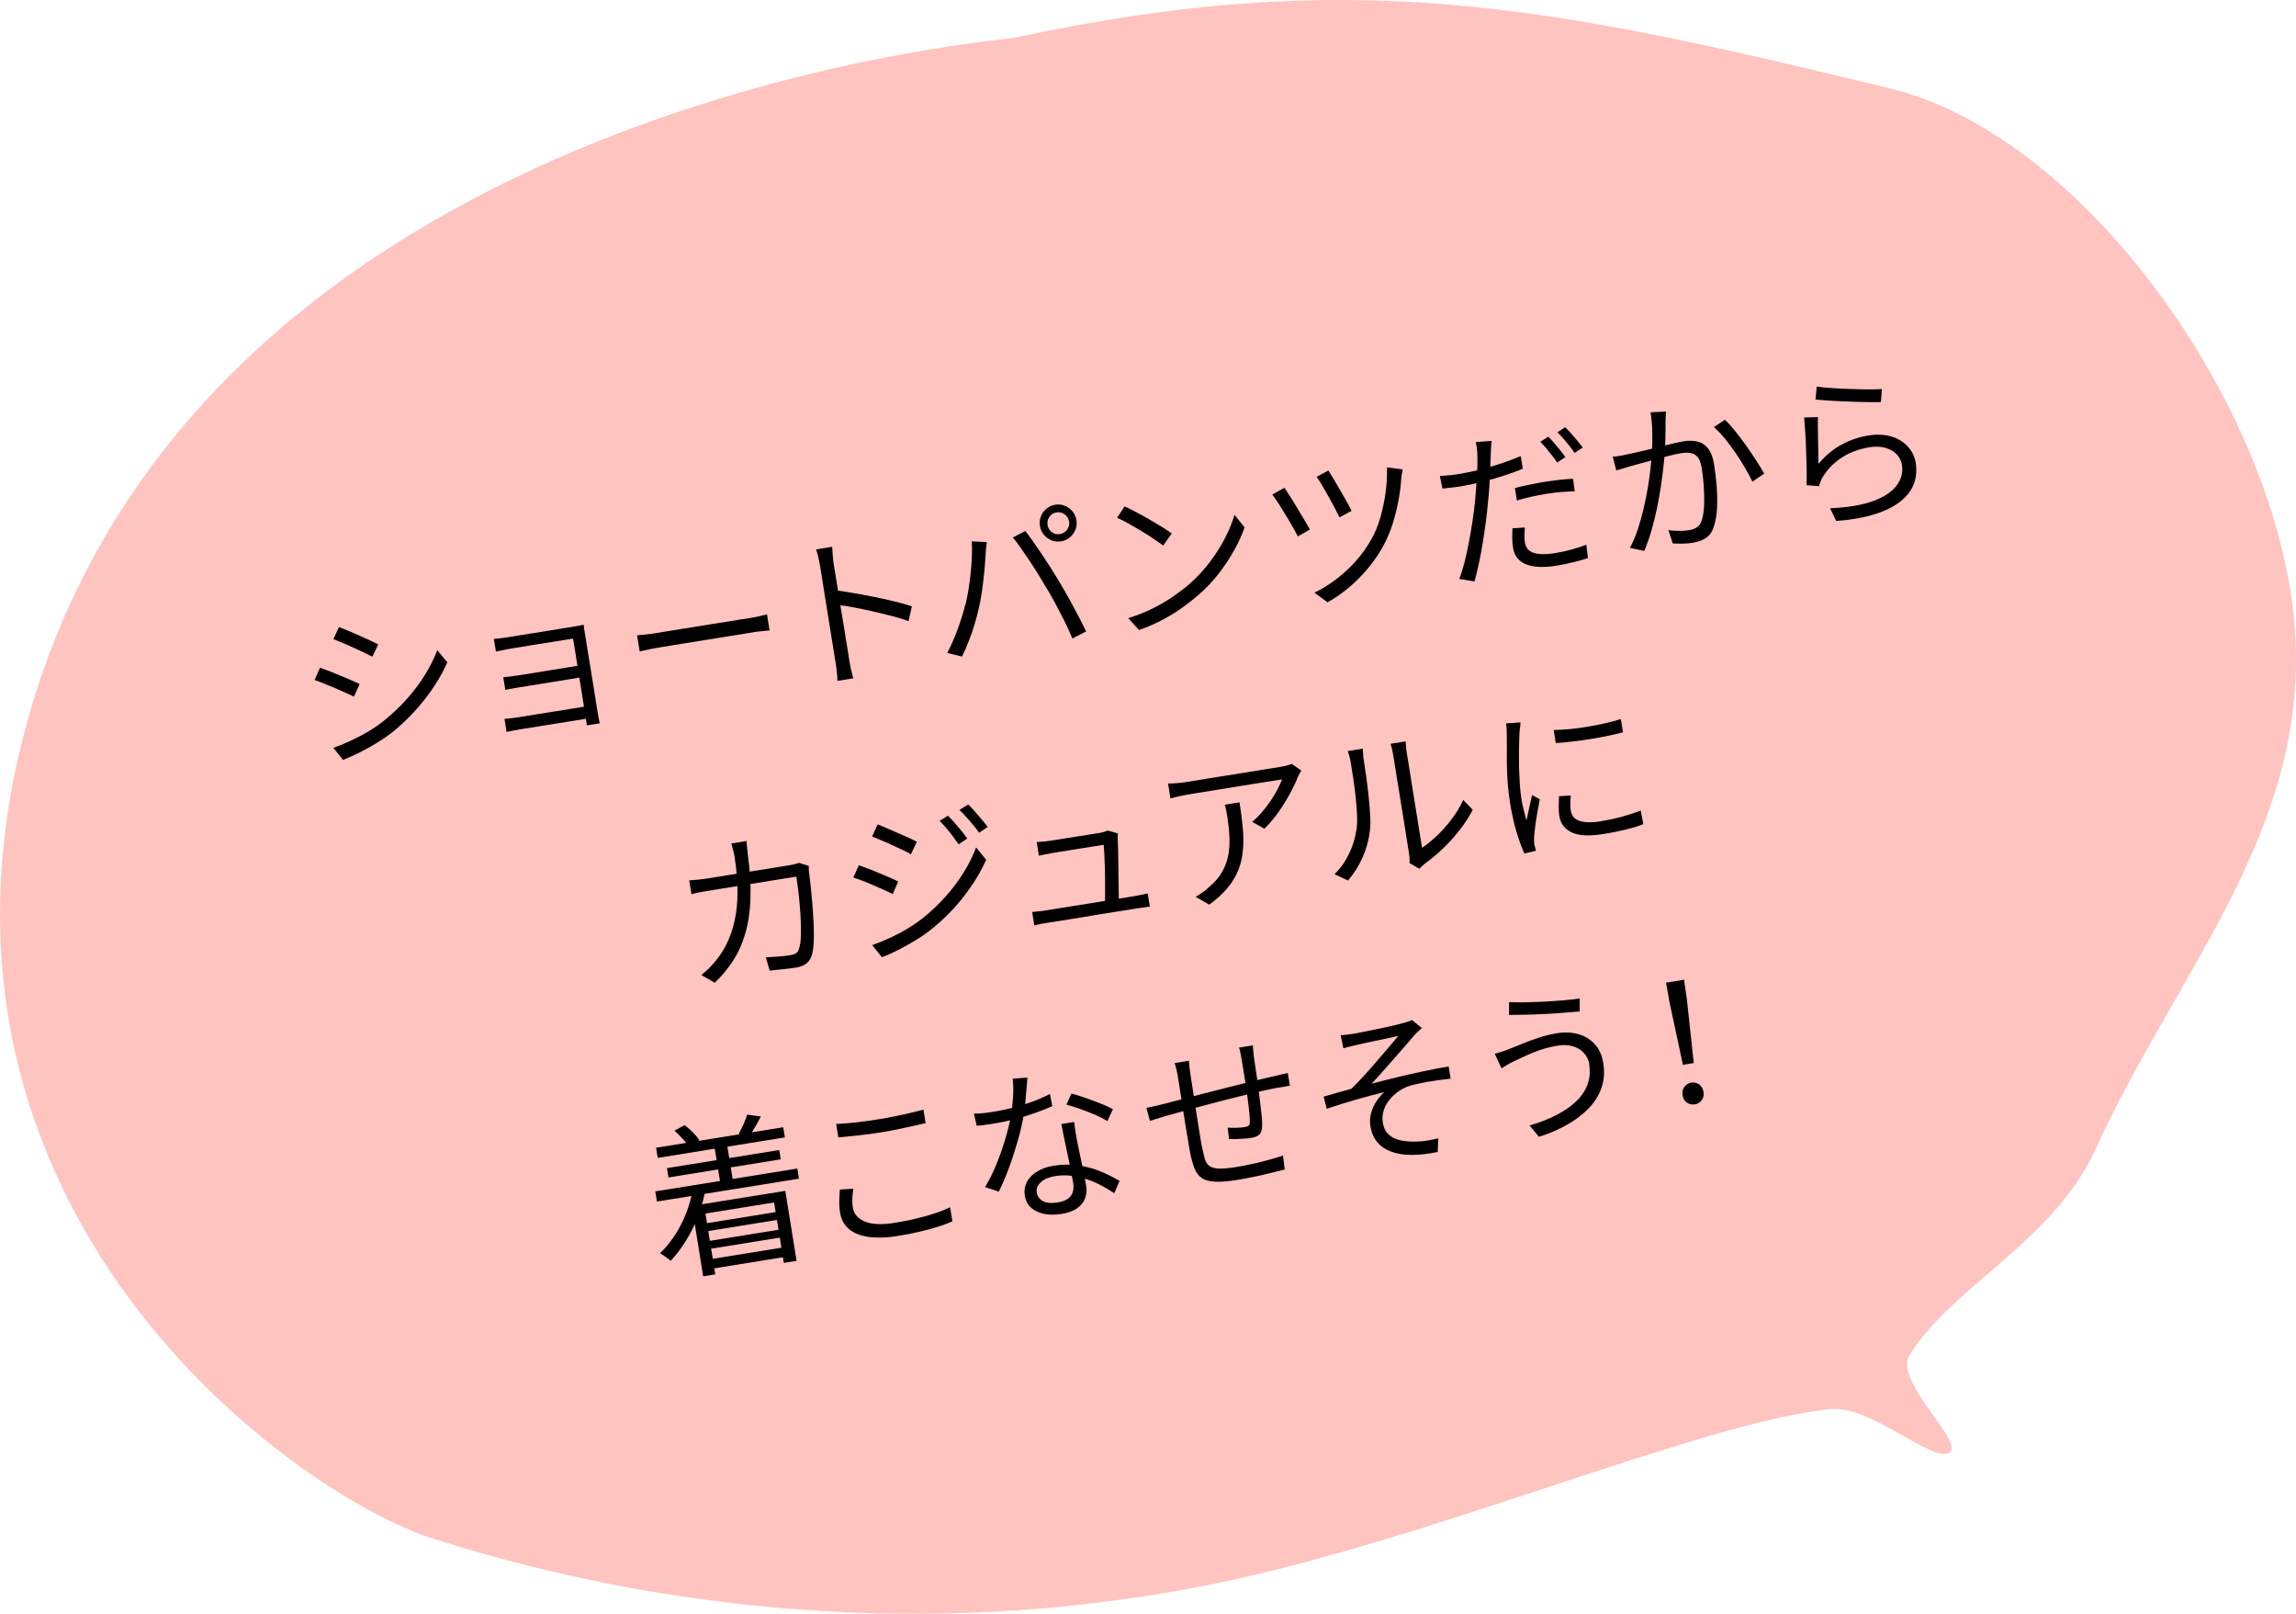
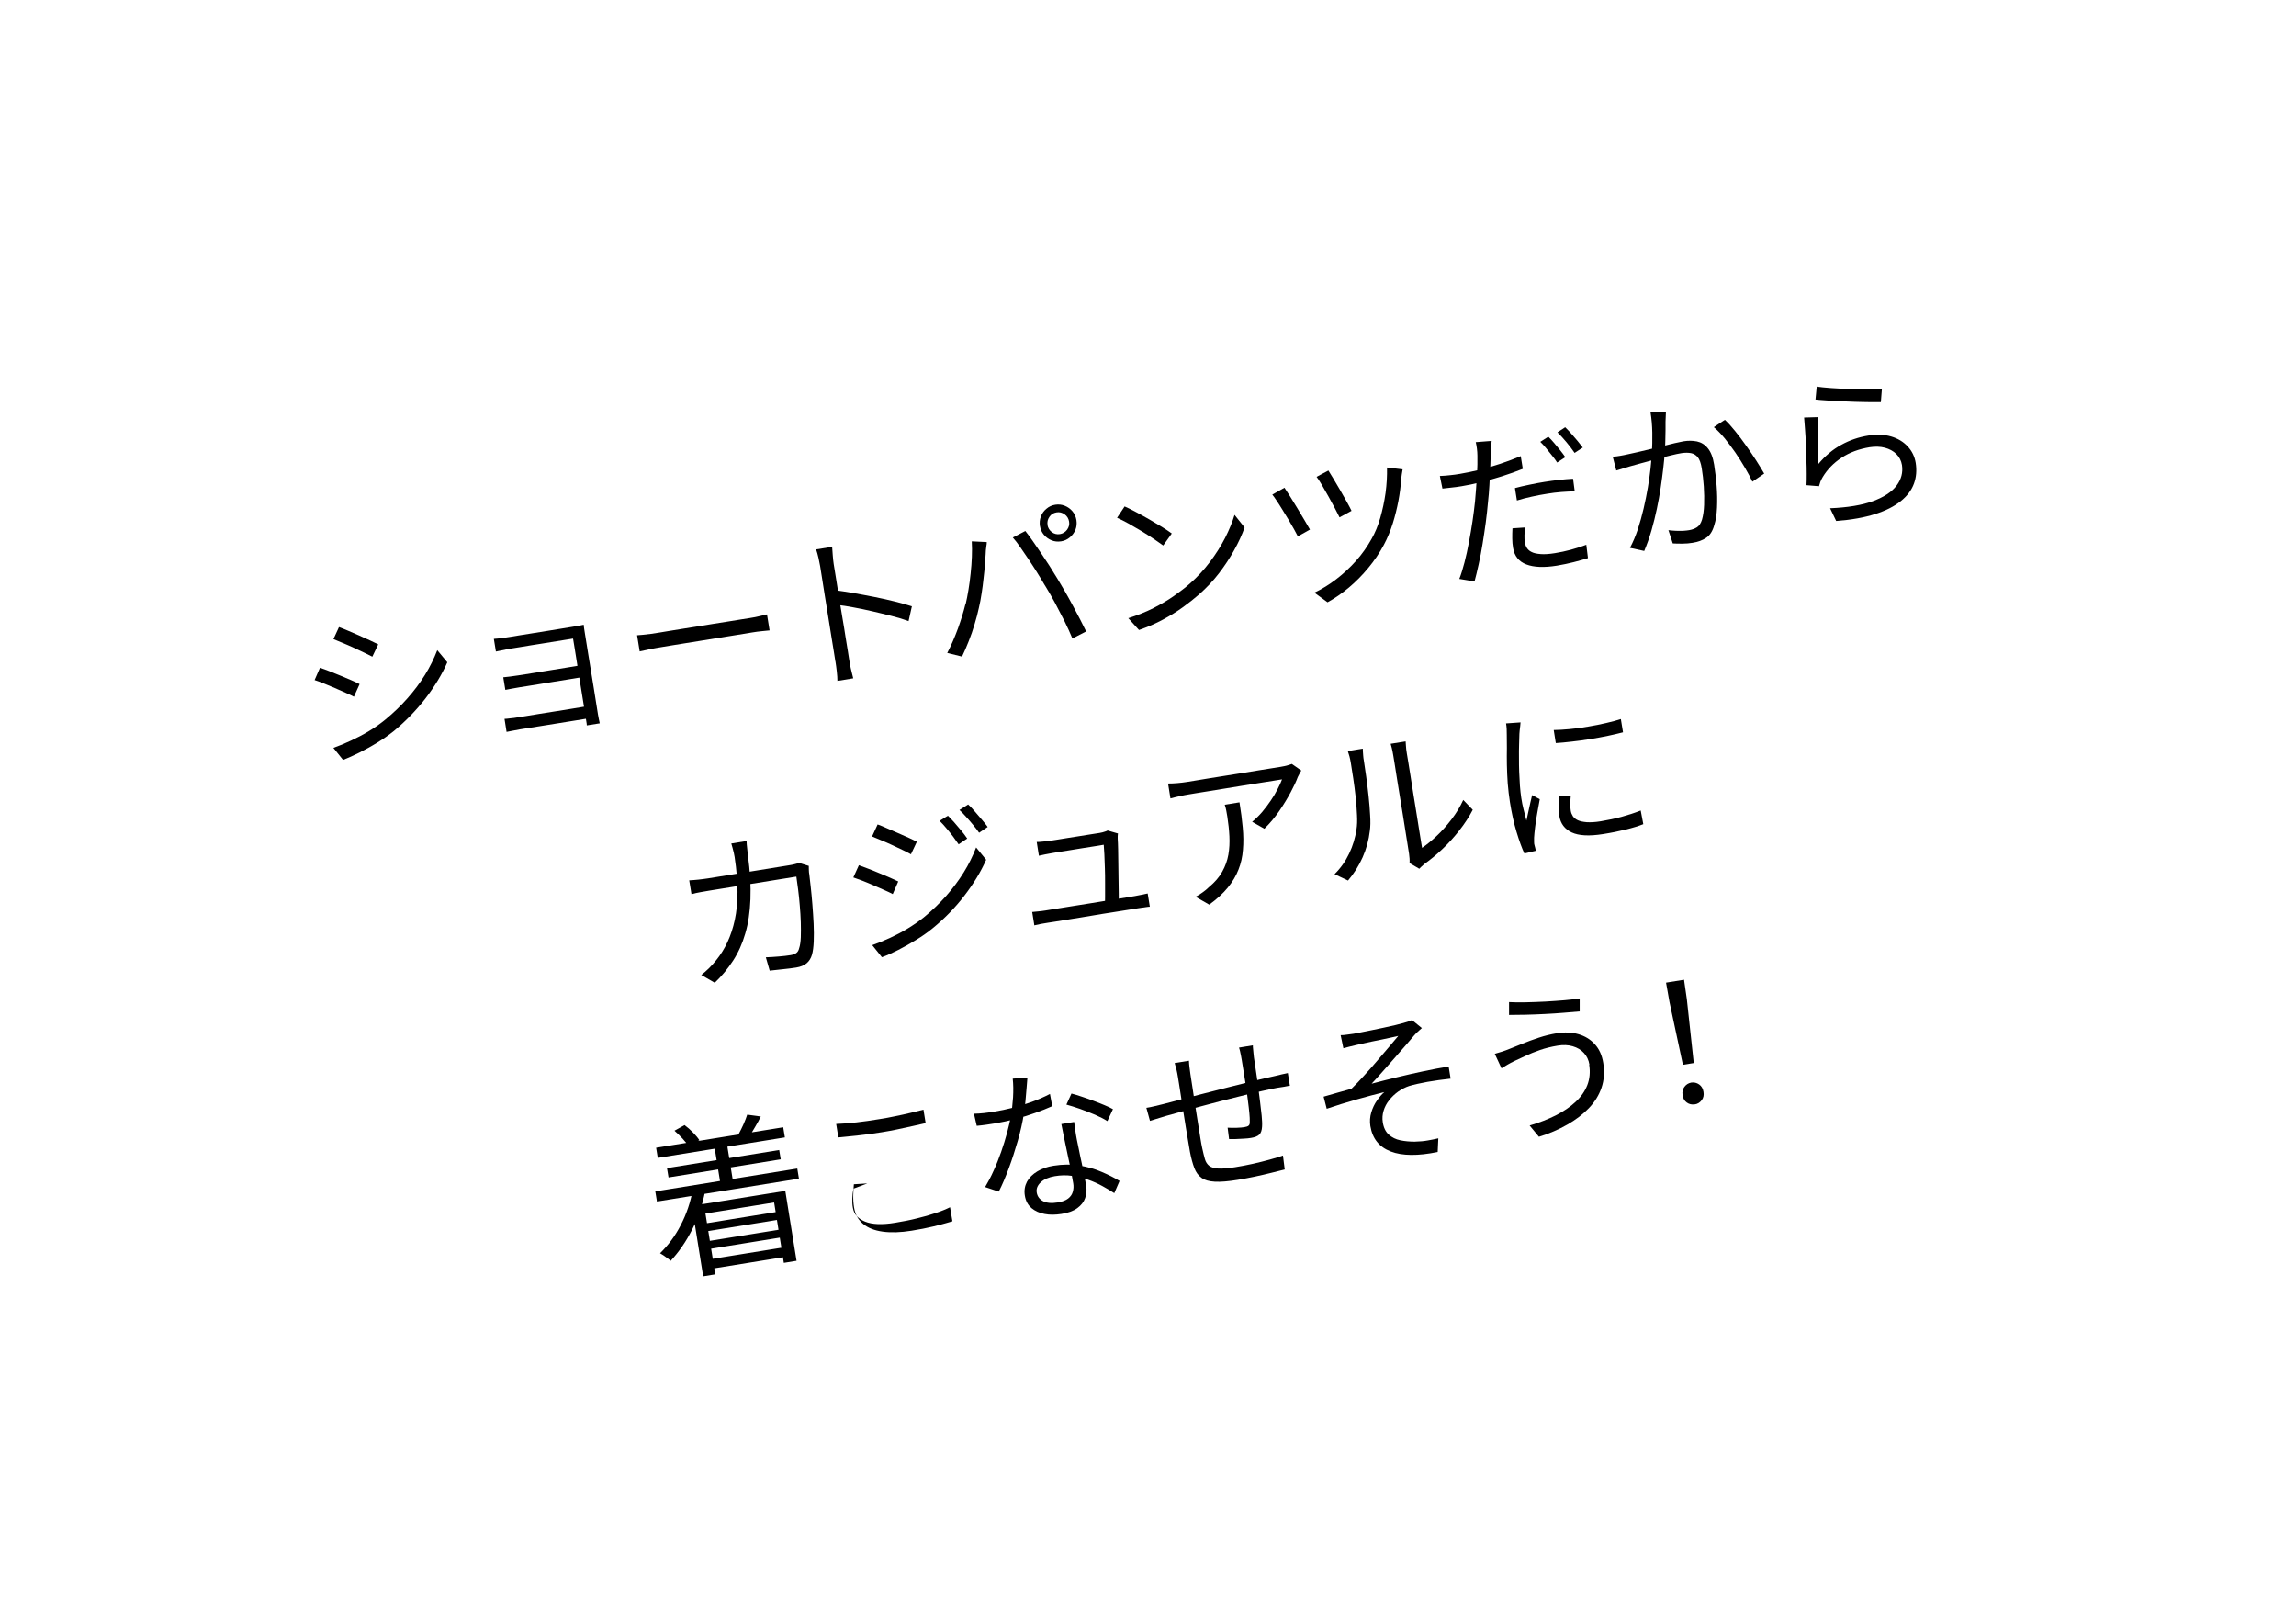
<svg xmlns="http://www.w3.org/2000/svg" id="_レイヤー_2" data-name="レイヤー 2" viewBox="0 0 222 156">
  <defs>
    <style>
      .cls-1 {
        fill: #ffc3c0;
      }
    </style>
  </defs>
  <g id="fukidashi">
    <g>
-       <path class="cls-1" d="M2.42,70.57c-12.34,46.42,25.92,73.89,39.58,78.21,24.78,7.83,50.77,9.32,75.34,4.33,21.07-4.28,46.93-15.54,59.58-16.9,3.91-.42,9.65,5.03,11.49,4.26s-5.32-6.94-3.81-9.42c4.01-6.6,13.93-11.03,17.98-19.89,8.18-17.94,21.78-32.04,19.07-52.74-2.72-20.71-20.66-45.45-38.94-49.88C149.65.51,130.67-3.37,97.93,3.68c-1.21.26-79.41,6.31-95.51,66.89Z" />
      <g>
        <path d="M30.96,64.56c.25.08.55.19.91.33.36.14.72.29,1.09.44.37.15.72.3,1.04.44s.58.26.77.36l-.55,1.22c-.22-.12-.5-.25-.82-.39-.32-.15-.66-.3-1.02-.45-.36-.15-.71-.3-1.06-.44-.35-.14-.64-.25-.9-.33l.52-1.19ZM32.22,72.3c.56-.2,1.13-.43,1.72-.71.58-.27,1.16-.57,1.72-.91.56-.33,1.08-.7,1.56-1.09.79-.65,1.51-1.33,2.16-2.07.65-.73,1.22-1.49,1.71-2.28.49-.79.88-1.59,1.19-2.39l.97,1.17c-.51,1.17-1.22,2.33-2.1,3.48-.89,1.15-1.91,2.2-3.05,3.15-.49.39-1.02.77-1.61,1.13-.58.36-1.17.68-1.74.97-.58.29-1.1.52-1.58.71l-.93-1.16ZM32.78,60.62c.25.09.55.21.9.36.35.15.71.31,1.08.47.37.17.72.33,1.04.47.32.15.58.27.77.37l-.57,1.19c-.21-.11-.48-.24-.79-.39-.32-.15-.66-.31-1.02-.48-.36-.16-.71-.32-1.06-.46-.34-.14-.64-.27-.89-.37l.54-1.17Z" />
        <path d="M47.73,61.76c.1,0,.25-.02.46-.04.21-.02.42-.05.64-.08.22-.03.39-.06.53-.08.18-.03.46-.07.85-.14.38-.06.82-.13,1.32-.21.49-.08,1-.16,1.5-.24.5-.08.97-.16,1.41-.23.43-.07.78-.13,1.04-.17.18-.03.36-.06.54-.09.18-.03.32-.06.42-.09,0,.09.02.2.04.36.02.15.05.3.07.45.02.09.05.32.11.68.06.36.13.8.21,1.31s.17,1.07.27,1.65c.09.58.19,1.16.28,1.72.09.56.17,1.07.24,1.51.07.44.12.77.16,1,.02.13.05.27.08.43.03.16.06.3.09.42l-1.25.2c0-.1-.02-.23-.05-.4-.03-.17-.05-.33-.08-.49-.04-.27-.1-.64-.17-1.09-.07-.45-.15-.95-.24-1.49s-.17-1.08-.26-1.62c-.09-.54-.17-1.05-.24-1.52-.08-.47-.14-.86-.19-1.18-.05-.32-.08-.52-.1-.6-.1.02-.28.05-.56.09-.28.04-.61.1-1,.16s-.8.13-1.24.2c-.44.07-.86.14-1.27.2-.41.07-.77.12-1.09.18-.32.05-.55.09-.69.11-.14.02-.31.05-.53.09-.21.04-.42.08-.63.13-.2.04-.35.07-.45.09l-.2-1.23ZM48.68,65.47c.16-.02.37-.04.63-.07.26-.03.52-.07.78-.11.14-.02.37-.06.71-.11s.73-.12,1.18-.19c.45-.07.92-.15,1.41-.23.48-.08.94-.15,1.37-.22s.79-.13,1.09-.18c.29-.05.48-.08.57-.09l.18,1.14c-.08.01-.27.04-.57.09-.3.05-.66.11-1.09.18s-.89.14-1.37.22c-.48.08-.95.15-1.41.23-.45.07-.85.14-1.18.19s-.57.09-.7.11c-.27.04-.54.09-.8.14-.26.05-.46.09-.62.12l-.2-1.22ZM48.78,69.49c.13,0,.31-.02.54-.05.23-.02.49-.05.76-.1.15-.02.41-.07.77-.12.37-.06.79-.13,1.28-.21s.99-.16,1.52-.24c.53-.08,1.03-.17,1.5-.24.47-.08.88-.14,1.22-.2.34-.06.57-.09.69-.11l.19,1.17c-.13.02-.36.06-.71.11-.35.06-.76.12-1.24.2-.48.08-.98.16-1.49.24-.52.08-1.02.16-1.5.24s-.91.15-1.26.2-.61.1-.76.12c-.25.04-.5.09-.75.14-.25.05-.43.09-.56.11l-.2-1.26Z" />
        <path d="M61.6,61.41c.16-.01.36-.03.59-.05.23-.02.49-.05.77-.09.28-.04.56-.08.85-.13.17-.03.43-.07.78-.13.35-.06.77-.12,1.24-.2.47-.08.98-.16,1.51-.24.53-.09,1.06-.17,1.6-.26.53-.09,1.04-.17,1.52-.24s.89-.14,1.24-.2c.35-.06.61-.1.77-.12.4-.06.74-.13,1.02-.2.28-.07.5-.12.67-.16l.25,1.55c-.16.02-.4.04-.71.07-.31.03-.65.07-.99.13-.17.03-.43.07-.79.13-.36.06-.77.12-1.24.2-.47.08-.97.16-1.51.24s-1.07.17-1.6.26c-.53.09-1.03.17-1.5.24-.47.08-.88.14-1.24.2-.36.06-.62.1-.79.13-.43.07-.84.14-1.23.22-.39.08-.71.15-.96.21l-.25-1.55Z" />
        <path d="M80.77,63.92c-.02-.15-.07-.44-.14-.89-.07-.45-.16-.98-.26-1.6-.1-.62-.2-1.26-.31-1.94-.11-.68-.22-1.34-.32-1.98-.1-.64-.19-1.21-.27-1.71-.08-.49-.14-.85-.17-1.07-.04-.22-.09-.49-.16-.8-.07-.31-.15-.59-.23-.82l1.55-.25c.02.23.04.51.06.83.02.32.06.6.09.83.07.41.15.9.24,1.48.09.57.19,1.18.29,1.83.1.65.21,1.29.32,1.93.11.64.21,1.23.29,1.78.09.55.16,1.02.23,1.41.06.38.1.64.12.77.03.17.06.36.1.58.04.22.09.44.15.67.06.22.11.42.15.6l-1.53.25c0-.26-.02-.57-.06-.91-.04-.35-.08-.67-.13-.97ZM80.73,57.05c.54.07,1.14.17,1.8.28.66.12,1.34.24,2.03.38.69.14,1.35.28,1.97.44.62.15,1.17.31,1.64.46l-.32,1.43c-.49-.18-1.04-.35-1.65-.5-.61-.15-1.23-.31-1.86-.45-.63-.15-1.24-.27-1.83-.38-.58-.11-1.1-.19-1.55-.24l-.23-1.41Z" />
        <path d="M93.36,58.44c.1-.44.2-.91.28-1.42.08-.51.16-1.04.21-1.58.06-.54.1-1.08.12-1.61.02-.53.02-1.03-.01-1.5l1.45.07c0,.12-.01.25-.04.39-.02.14-.04.28-.05.42,0,.14-.02.27-.02.39-.01.25-.04.58-.07.98-.03.41-.07.85-.13,1.33-.05.48-.11.97-.19,1.46-.07.49-.16.95-.26,1.38-.11.51-.25,1.05-.42,1.6-.16.55-.35,1.09-.56,1.62s-.42,1.03-.65,1.5l-1.43-.35c.39-.74.73-1.54,1.04-2.38.3-.84.54-1.61.71-2.31ZM101.03,56.59c-.22-.39-.47-.79-.73-1.21-.26-.42-.54-.85-.82-1.27-.28-.42-.56-.82-.82-1.2-.26-.38-.5-.69-.73-.95l1.21-.63c.2.25.43.56.69.93.26.37.53.76.81,1.18.28.42.56.84.84,1.27.27.43.53.84.77,1.24.22.37.46.77.72,1.22.26.45.51.91.76,1.37.25.46.49.91.71,1.34.22.43.41.82.58,1.16l-1.33.68c-.21-.52-.47-1.07-.76-1.67-.3-.59-.61-1.19-.93-1.79-.32-.6-.65-1.16-.97-1.68ZM100.55,50.86c-.05-.33-.02-.64.09-.93.11-.29.29-.55.54-.75.24-.21.53-.34.85-.39.32-.05.62-.02.92.1.3.12.55.3.75.54.2.24.33.53.38.85.05.33.02.63-.09.92-.12.29-.3.54-.54.74-.25.21-.53.34-.85.39-.33.05-.64.02-.93-.1-.29-.12-.54-.3-.74-.54-.2-.24-.33-.52-.38-.85ZM101.28,50.75c.05.28.19.51.42.69.23.17.5.24.79.19.28-.05.51-.19.69-.43.17-.24.24-.5.19-.78-.05-.29-.19-.53-.43-.7-.24-.17-.5-.24-.78-.19-.3.05-.53.19-.69.43-.17.24-.23.5-.18.8Z" />
        <path d="M108.75,48.96c.31.14.68.32,1.09.54.41.22.84.45,1.27.7s.84.49,1.23.73c.38.24.71.45.96.64l-.83,1.16c-.23-.17-.53-.37-.89-.62-.36-.24-.76-.5-1.19-.76-.43-.26-.85-.5-1.27-.74-.42-.23-.79-.42-1.11-.56l.74-1.11ZM109.09,59.76c.9-.29,1.72-.61,2.44-.98.72-.37,1.38-.75,1.96-1.16s1.1-.8,1.54-1.19c.73-.64,1.38-1.34,1.96-2.11.58-.77,1.07-1.55,1.47-2.33.4-.79.7-1.53.91-2.22l.97,1.22c-.25.71-.59,1.45-1.01,2.2-.42.76-.91,1.5-1.47,2.23-.56.73-1.21,1.41-1.92,2.04-.47.41-1,.83-1.57,1.24-.58.42-1.21.81-1.92,1.19-.7.38-1.48.72-2.32,1.01l-1.05-1.16Z" />
        <path d="M124.19,47.14c.14.21.32.48.54.83s.45.73.7,1.14c.25.41.48.8.7,1.17.22.37.39.67.53.91l-1.17.66c-.09-.18-.22-.42-.38-.71-.16-.29-.34-.6-.54-.93-.2-.33-.4-.66-.6-.98-.2-.33-.38-.61-.55-.86-.17-.25-.3-.44-.4-.56l1.17-.66ZM135.62,45.37c-.03.15-.06.31-.08.48-.02.18-.04.33-.06.46-.04.68-.13,1.38-.27,2.12-.14.73-.32,1.46-.55,2.19-.23.72-.51,1.4-.85,2.04-.42.79-.93,1.54-1.51,2.24-.58.7-1.21,1.34-1.88,1.9-.67.56-1.36,1.04-2.06,1.42l-1.27-.93c.72-.34,1.43-.78,2.11-1.3.68-.52,1.32-1.11,1.91-1.77.59-.66,1.09-1.37,1.51-2.13.34-.59.62-1.27.84-2.04.22-.77.39-1.56.51-2.4.11-.83.16-1.65.14-2.46l1.52.18ZM128.44,45.48c.11.18.28.44.48.78.21.35.43.72.66,1.12.23.4.45.78.65,1.14.2.36.35.65.45.86l-1.16.63c-.1-.21-.25-.5-.44-.86-.19-.36-.4-.74-.62-1.14-.22-.4-.43-.77-.64-1.12-.21-.35-.38-.62-.52-.8l1.15-.61Z" />
        <path d="M141.14,45.81c.59-.1,1.22-.23,1.89-.39s1.35-.37,2.04-.59c.69-.23,1.34-.48,1.97-.74l.2,1.23c-.63.25-1.29.49-1.99.71-.7.22-1.39.42-2.07.58-.68.17-1.3.3-1.86.39-.35.06-.67.1-.97.13-.3.03-.59.06-.88.1l-.25-1.22c.39-.02.73-.04,1.03-.08.3-.03.6-.07.88-.12ZM144.23,42.62c-.03.18-.04.4-.06.66-.01.26-.02.47-.03.64-.01.39-.03.84-.05,1.36-.02.52-.05,1.06-.08,1.62-.03.57-.08,1.13-.14,1.68-.05.58-.12,1.22-.21,1.91-.09.69-.2,1.38-.31,2.08-.11.7-.24,1.36-.38,1.99-.14.63-.27,1.18-.4,1.65l-1.47-.25c.18-.45.34-.98.5-1.59.16-.61.3-1.26.43-1.95.13-.69.25-1.38.35-2.06.1-.68.18-1.31.24-1.89.04-.38.07-.79.1-1.21.03-.43.06-.84.08-1.25.03-.41.04-.78.05-1.12,0-.34,0-.62,0-.84,0-.23-.02-.46-.05-.71-.03-.24-.07-.44-.11-.6l1.54-.12ZM147.44,50.97c-.02.27-.03.53-.04.78s.01.47.04.68c.03.19.09.37.19.53.1.16.25.3.46.4.21.11.5.17.87.2.37.03.83,0,1.39-.09.51-.08,1.02-.19,1.54-.33.52-.14,1.02-.3,1.49-.48l.16,1.29c-.41.13-.87.26-1.38.39-.51.13-1.05.24-1.63.34-1.24.2-2.23.16-2.95-.12-.73-.28-1.15-.81-1.28-1.59-.05-.3-.08-.61-.08-.92,0-.31,0-.63.02-.98l1.2-.08ZM146.48,47.18c.41-.11.87-.22,1.37-.32.5-.11,1-.2,1.5-.28.46-.07.93-.14,1.4-.19.47-.05.92-.09,1.35-.11l.16,1.21c-.41.01-.84.04-1.3.07-.46.04-.92.09-1.38.17-.51.08-1,.17-1.48.28-.48.1-.96.23-1.43.37l-.19-1.19ZM149.71,42.22c.17.16.35.35.55.59.2.24.4.48.59.71.19.24.36.46.5.67l-.79.52c-.13-.21-.29-.43-.49-.67-.19-.24-.39-.48-.58-.72-.2-.24-.38-.44-.56-.61l.78-.5ZM151.34,41.3c.18.18.38.38.59.62.21.24.41.47.61.71.19.24.36.45.5.63l-.79.52c-.23-.33-.49-.68-.8-1.05-.31-.37-.6-.68-.86-.94l.76-.5Z" />
        <path d="M155.95,44.15c.25-.02.48-.05.7-.09.22-.04.46-.08.71-.14.24-.05.54-.12.91-.2.36-.08.76-.18,1.19-.28.43-.1.86-.21,1.28-.31.42-.11.81-.2,1.17-.29.36-.08.64-.14.85-.18.47-.08.91-.07,1.32.01.41.09.76.3,1.05.66.29.35.5.88.61,1.59.1.62.18,1.3.24,2.03.06.73.07,1.43.04,2.11-.03.68-.12,1.25-.27,1.71-.16.58-.42.98-.78,1.22-.36.24-.8.4-1.32.48-.29.05-.62.08-.98.08-.36,0-.66,0-.93-.02l-.42-1.28c.24.03.49.05.73.06.25.01.48.01.71,0,.22-.02.41-.03.56-.06.28-.05.54-.14.76-.28.22-.14.38-.39.49-.75.11-.39.18-.86.2-1.42.02-.56.01-1.15-.03-1.77-.04-.62-.11-1.21-.2-1.77-.08-.49-.21-.85-.38-1.06-.17-.21-.4-.35-.66-.4-.27-.05-.57-.05-.91,0-.27.04-.63.12-1.08.23-.45.11-.92.23-1.42.37-.5.13-.97.26-1.41.38-.43.12-.77.21-1.01.28-.18.05-.4.12-.67.2-.27.08-.51.16-.72.22l-.35-1.35ZM161.08,39.78c0,.14-.02.3-.02.47,0,.17-.01.33-.02.5,0,.2,0,.46,0,.8,0,.34-.01.69-.02,1.06s-.02.73-.05,1.07c-.03.47-.08,1-.15,1.59-.07.59-.15,1.22-.25,1.88-.1.66-.22,1.34-.37,2.04-.15.7-.32,1.4-.52,2.09-.2.7-.44,1.36-.7,1.98l-1.38-.3c.29-.54.54-1.14.76-1.79.21-.65.4-1.32.56-2.01.16-.69.3-1.37.41-2.03.11-.67.2-1.28.26-1.84.06-.56.1-1.04.12-1.45.05-.66.06-1.33.05-2.02-.01-.69-.07-1.35-.17-1.96l1.49-.08ZM166.78,40.58c.31.29.64.65.99,1.09.36.44.71.91,1.07,1.42.36.5.69.99.99,1.46.3.47.55.88.75,1.23l-1.14.78c-.18-.38-.41-.82-.7-1.31-.28-.49-.6-.98-.94-1.49-.35-.5-.7-.97-1.05-1.4-.36-.43-.7-.79-1.04-1.07l1.07-.71Z" />
        <path d="M175.77,40.3c0,.28,0,.63,0,1.03,0,.4.01.83.02,1.27s.01.86.02,1.26c0,.4.01.73.01.99.66-.79,1.4-1.41,2.21-1.85.81-.45,1.69-.75,2.63-.9.81-.13,1.54-.1,2.19.09.65.19,1.18.51,1.6.96.42.45.68.98.78,1.6.11.71.06,1.37-.17,2-.23.63-.65,1.19-1.27,1.69s-1.44.92-2.47,1.25c-1.03.33-2.29.56-3.78.67l-.59-1.23c1.71-.07,3.09-.3,4.15-.69,1.06-.39,1.82-.89,2.28-1.5.46-.61.63-1.27.52-1.99-.07-.42-.25-.77-.54-1.06-.29-.29-.67-.49-1.11-.61-.45-.12-.94-.13-1.47-.05-1.03.17-1.94.5-2.71,1.01-.78.51-1.39,1.14-1.84,1.89-.09.16-.17.31-.22.45-.05.15-.09.28-.13.42l-1.21-.1c.02-.31.02-.67.02-1.1,0-.43-.01-.88-.03-1.37-.01-.49-.03-.98-.05-1.47-.02-.49-.04-.97-.08-1.42-.03-.45-.06-.85-.09-1.18l1.35-.04ZM175.65,37.37c.35.05.81.1,1.38.14.56.04,1.16.07,1.78.09.63.02,1.22.04,1.78.04.56,0,1.02,0,1.37-.03l-.1,1.26c-.3,0-.67,0-1.11,0-.44,0-.91-.02-1.41-.03-.5-.02-.99-.04-1.48-.06-.49-.02-.94-.05-1.34-.08-.4-.03-.73-.05-.98-.08l.12-1.25Z" />
        <path d="M78.2,83.72c0,.14,0,.28.01.42,0,.14.02.26.04.37.04.3.08.71.14,1.23.06.52.11,1.09.16,1.7.05.61.09,1.23.12,1.85.03.62.03,1.2.01,1.72s-.08.96-.17,1.28c-.1.35-.28.63-.52.83-.24.2-.58.34-1.01.41-.4.06-.82.12-1.27.16-.45.05-.88.09-1.29.14l-.37-1.29c.44-.02.87-.04,1.28-.08.41-.03.78-.08,1.11-.13.23-.04.42-.1.55-.2.14-.1.23-.25.28-.47.09-.26.14-.61.16-1.05.02-.43.01-.92,0-1.46-.02-.54-.05-1.08-.1-1.62-.04-.54-.1-1.06-.16-1.55-.06-.49-.12-.9-.17-1.24l-8.33,1.34c-.32.05-.63.1-.93.16-.3.05-.6.12-.88.2l-.22-1.34c.28-.01.58-.04.9-.07.32-.03.62-.08.92-.12l7.8-1.26c.21-.03.4-.07.56-.11.16-.04.31-.08.44-.13l.96.3ZM72.19,81.32c0,.18.02.4.05.65.02.25.05.47.07.66.22,1.62.3,3.05.25,4.29-.05,1.25-.21,2.35-.5,3.32-.28.97-.67,1.84-1.17,2.61-.5.77-1.09,1.49-1.78,2.15l-1.3-.75c.23-.18.48-.4.74-.65.26-.26.49-.52.7-.78.42-.52.79-1.1,1.09-1.75s.54-1.36.71-2.16c.17-.79.26-1.69.26-2.69,0-1-.09-2.13-.28-3.38-.02-.12-.05-.25-.08-.41-.04-.16-.08-.31-.12-.47s-.08-.29-.12-.42l1.48-.24Z" />
        <path d="M83.05,83.64c.25.09.56.2.91.34.36.14.72.28,1.09.44.37.16.72.3,1.04.44.32.14.57.26.76.35l-.53,1.22c-.22-.12-.5-.25-.82-.39-.32-.14-.66-.29-1.02-.45-.36-.16-.71-.3-1.06-.44-.35-.13-.65-.24-.91-.33l.54-1.19ZM84.32,91.37c.56-.2,1.13-.43,1.72-.7.58-.27,1.16-.57,1.72-.91.56-.34,1.08-.7,1.56-1.08.79-.65,1.51-1.34,2.16-2.07.65-.74,1.22-1.5,1.71-2.29.49-.79.88-1.59,1.19-2.4l.97,1.19c-.51,1.16-1.22,2.32-2.11,3.48s-1.91,2.2-3.06,3.14c-.48.39-1.01.77-1.59,1.12-.58.36-1.17.69-1.74.98-.57.29-1.1.53-1.58.7l-.93-1.16ZM84.87,79.7c.25.09.55.21.9.37.35.15.71.31,1.08.47.37.16.72.32,1.04.46.32.15.58.27.76.37l-.57,1.21c-.21-.12-.48-.25-.8-.41-.32-.15-.66-.31-1.02-.48-.36-.17-.71-.32-1.05-.46-.34-.15-.64-.27-.89-.37l.54-1.17ZM91.65,78.85c.17.16.36.37.6.63.23.27.46.54.69.81.23.28.42.53.58.77l-.83.56c-.17-.25-.36-.51-.56-.78-.2-.26-.41-.53-.63-.78-.21-.26-.43-.49-.65-.71l.81-.5ZM93.6,77.76c.18.16.38.36.6.62s.46.52.69.8c.24.27.44.53.61.76l-.83.56c-.18-.26-.38-.52-.6-.78-.21-.26-.43-.51-.65-.75-.22-.25-.43-.47-.65-.67l.82-.52Z" />
        <path d="M99.79,88.16c.19-.02.4-.04.62-.06.22-.02.46-.05.7-.09.14-.02.42-.07.86-.14.44-.07.96-.15,1.56-.25.6-.1,1.23-.2,1.89-.3s1.29-.21,1.9-.31c.61-.1,1.12-.18,1.56-.25.43-.07.72-.12.85-.14.17-.03.38-.07.62-.12.25-.05.45-.09.62-.13l.21,1.28c-.1,0-.22.02-.37.04-.15.02-.29.05-.44.06-.15.02-.28.04-.4.06-.15.02-.44.07-.88.14s-.97.16-1.58.25-1.25.2-1.91.31-1.3.21-1.9.31c-.6.1-1.12.18-1.55.25s-.71.11-.84.13c-.24.04-.46.08-.66.11-.2.04-.41.09-.64.14l-.21-1.31ZM108.09,80.58c0,.08-.02.17-.02.26,0,.1,0,.18,0,.24.02.25.03.58.04,1,0,.42.02.88.02,1.39,0,.51.01,1.01.02,1.51,0,.5.01.96.02,1.37s0,.74,0,.96l-1.34.22c.01-.19.02-.47.02-.85,0-.38,0-.82,0-1.3,0-.49,0-.97-.02-1.46-.01-.49-.03-.94-.05-1.34-.02-.4-.04-.71-.06-.92-.2.03-.48.08-.85.14-.37.06-.77.12-1.21.19-.44.07-.87.14-1.29.21-.42.07-.78.13-1.08.17-.3.05-.5.08-.59.1-.23.04-.45.08-.65.12-.2.04-.4.09-.6.13l-.21-1.33c.13,0,.27,0,.41-.02.14-.01.29-.02.44-.04.15-.01.29-.03.41-.05.13-.02.34-.06.65-.1.31-.05.66-.11,1.05-.17.4-.06.8-.13,1.21-.19.41-.07.79-.13,1.13-.18.34-.06.6-.1.77-.12.09-.02.19-.04.29-.06.1-.03.19-.06.29-.09.09-.03.16-.06.2-.09l1.04.3Z" />
        <path d="M125.82,74.49c-.05.08-.11.19-.17.3-.06.12-.12.23-.17.33-.14.39-.37.88-.68,1.46-.31.58-.68,1.19-1.11,1.82-.43.62-.91,1.2-1.44,1.71l-1.18-.67c.33-.27.65-.58.96-.94.3-.36.59-.73.84-1.11.26-.38.48-.75.66-1.11.19-.36.33-.67.43-.94-.17.03-.44.07-.81.13s-.82.13-1.33.21c-.51.08-1.06.17-1.63.26-.58.09-1.15.19-1.72.28-.57.09-1.1.18-1.6.26-.5.08-.91.15-1.25.2s-.56.09-.66.11c-.29.05-.59.1-.88.17-.29.06-.59.14-.91.22l-.23-1.44c.28,0,.58-.01.9-.04.32-.03.63-.06.92-.11.11-.02.33-.05.68-.11.35-.06.77-.12,1.27-.21.5-.08,1.04-.17,1.63-.26.59-.1,1.18-.19,1.76-.28.58-.09,1.13-.18,1.65-.27s.96-.15,1.32-.21c.36-.06.61-.1.75-.12.11-.02.23-.04.37-.07.14-.03.28-.06.41-.11.13-.04.24-.08.31-.1l.89.62ZM119.85,77.58c.14.85.24,1.66.31,2.41.07.76.08,1.47.02,2.15-.05.68-.19,1.32-.43,1.92-.23.6-.58,1.19-1.04,1.75-.46.56-1.06,1.11-1.79,1.64l-1.32-.76c.21-.11.43-.24.66-.41.23-.16.45-.34.64-.53.56-.47.99-.96,1.28-1.49.29-.52.49-1.07.59-1.64.1-.57.13-1.17.1-1.78-.03-.62-.1-1.25-.2-1.9-.03-.2-.07-.39-.1-.57-.03-.18-.08-.37-.15-.58l1.42-.23Z" />
        <path d="M129.04,84.5c.59-.58,1.06-1.25,1.41-1.99.36-.75.59-1.53.71-2.33.06-.38.08-.84.05-1.39-.02-.55-.07-1.13-.13-1.74-.07-.61-.14-1.2-.23-1.78-.09-.57-.17-1.08-.24-1.53-.04-.23-.08-.44-.13-.62-.05-.18-.1-.35-.16-.52l1.45-.23c0,.07,0,.16.01.28,0,.12.02.26.03.41s.03.3.06.46c.07.44.15.96.23,1.56.08.6.16,1.22.23,1.88.07.65.12,1.28.15,1.86.04.59.03,1.09-.03,1.5-.1.88-.33,1.73-.7,2.56-.37.83-.84,1.57-1.41,2.24l-1.31-.62ZM136.29,83.42c.01-.13.01-.27,0-.43s-.03-.31-.05-.47c-.02-.11-.05-.34-.11-.69-.06-.36-.13-.8-.21-1.32-.08-.52-.17-1.09-.27-1.7-.1-.61-.2-1.22-.3-1.84s-.19-1.19-.28-1.73-.16-1-.22-1.39c-.06-.39-.1-.65-.13-.79-.05-.3-.1-.56-.15-.76-.05-.2-.09-.33-.11-.4l1.45-.23c.01.06.02.2.03.42.01.21.04.47.09.76.02.15.07.41.13.78.06.37.13.83.22,1.36.09.53.18,1.1.27,1.71.1.61.19,1.2.29,1.79.09.59.18,1.13.26,1.63.08.5.15.91.2,1.24.05.33.08.53.1.6.46-.31.93-.7,1.43-1.17.5-.47.97-1,1.42-1.59.45-.59.83-1.21,1.13-1.87l.92.95c-.35.68-.79,1.35-1.31,2.01-.52.66-1.06,1.26-1.65,1.81-.58.55-1.16,1.02-1.73,1.43-.11.09-.21.18-.29.26-.08.08-.14.14-.19.19l-.95-.56Z" />
        <path d="M147.02,69.84c0,.09-.02.2-.03.34l-.05.41c-.02.14-.03.26-.03.35,0,.3-.01.65-.03,1.05-.01.4-.02.82-.01,1.27,0,.45,0,.9.02,1.36s.04.9.07,1.33c.03.43.08.82.13,1.18.06.39.13.76.22,1.1.08.34.18.71.28,1.09.06-.26.11-.53.18-.82.06-.29.12-.58.19-.87.07-.29.13-.54.18-.77l.74.4c-.08.4-.16.84-.24,1.32-.09.48-.16.94-.21,1.37s-.09.78-.1,1.03c0,.12,0,.25,0,.39,0,.14.01.25.04.33.02.08.05.17.07.27.02.1.04.19.07.27l-1.12.26c-.25-.53-.5-1.23-.76-2.09-.26-.86-.47-1.82-.64-2.89-.09-.58-.16-1.18-.21-1.79-.04-.61-.07-1.21-.08-1.8s-.01-1.13,0-1.62c0-.49,0-.9-.01-1.24,0-.19,0-.39-.01-.59s-.03-.38-.06-.55l1.43-.1ZM150.23,70.57c.44,0,.95-.04,1.53-.09.58-.05,1.18-.13,1.79-.24.62-.1,1.2-.22,1.76-.35.56-.13,1.03-.25,1.41-.38l.21,1.28c-.41.11-.9.22-1.46.34-.56.12-1.14.22-1.75.32-.61.1-1.2.18-1.77.24-.57.07-1.08.11-1.52.14l-.2-1.26ZM151.88,76.9c-.03.3-.04.56-.05.8,0,.24.01.47.05.69.03.18.1.35.2.51.11.16.27.29.48.39.22.1.5.16.87.19.36.02.81,0,1.35-.09.72-.12,1.38-.26,2.01-.43.62-.17,1.24-.37,1.85-.61l.25,1.32c-.48.19-1.04.36-1.69.52-.65.16-1.38.31-2.21.44-1.33.21-2.33.16-3.02-.16-.68-.32-1.08-.85-1.2-1.59-.04-.26-.06-.55-.06-.86,0-.31.01-.66.03-1.05l1.16-.07Z" />
        <path d="M63.36,115.17l13.73-2.21.16.98-13.73,2.21-.16-.98ZM63.44,110.95l12.29-1.98.16.98-12.29,1.98-.16-.98ZM66.98,115.03l1.2.1c-.25,1.34-.67,2.58-1.26,3.74-.59,1.16-1.28,2.16-2.08,3.02-.07-.08-.16-.16-.29-.25-.13-.09-.26-.18-.39-.28-.13-.09-.25-.16-.34-.21.79-.77,1.47-1.68,2.01-2.74.55-1.06.93-2.19,1.15-3.38ZM64.49,112.92l10.85-1.75.15.9-10.85,1.75-.15-.9ZM65.22,109.3l.97-.54c.28.21.56.45.82.72.26.27.47.51.61.74l-1.02.62c-.13-.23-.34-.48-.6-.77-.27-.29-.53-.54-.78-.76ZM66.89,116.57l9.04-1.45,1.09,6.76-1.23.2-.94-5.84-6.64,1.07.95,5.88-1.17.19-1.09-6.79ZM67.81,118.33l7.69-1.24.12.76-7.69,1.24-.12-.76ZM68.08,120.04l7.69-1.24.12.76-7.69,1.24-.12-.76ZM68.34,121.78l7.82-1.26.15.92-7.82,1.26-.15-.92ZM69.06,110.73l1.22-.2.68,4.2-1.22.2-.68-4.2ZM72.25,107.75l1.31.18c-.17.34-.35.68-.55,1.01-.19.33-.37.62-.53.86l-1.05-.19c.15-.27.3-.58.46-.93s.27-.66.36-.93Z" />
-         <path d="M80.85,108.65c.58-.02,1.23-.07,1.94-.15.72-.08,1.47-.19,2.26-.32.51-.08,1.01-.17,1.52-.28.51-.1.99-.21,1.46-.32.46-.11.88-.21,1.26-.31l.21,1.3c-.35.08-.77.17-1.24.28s-.96.21-1.48.32c-.52.11-1.02.2-1.52.28-.79.13-1.53.23-2.22.3-.69.07-1.35.14-1.98.2l-.21-1.3ZM82.51,114.91c-.05.33-.09.65-.1.96-.01.3,0,.6.06.9.1.6.49,1.04,1.17,1.32.68.28,1.66.32,2.92.11.73-.12,1.42-.25,2.09-.42.67-.16,1.27-.33,1.82-.52.55-.18,1.01-.37,1.39-.56l.23,1.36c-.36.17-.81.34-1.35.51s-1.14.34-1.81.49c-.67.16-1.38.3-2.14.42-1.06.17-1.99.2-2.79.09-.8-.11-1.43-.36-1.9-.75-.47-.39-.76-.91-.87-1.58-.07-.41-.09-.81-.08-1.19.01-.38.03-.73.06-1.06l1.3-.08Z" />
+         <path d="M80.85,108.65c.58-.02,1.23-.07,1.94-.15.72-.08,1.47-.19,2.26-.32.51-.08,1.01-.17,1.52-.28.51-.1.99-.21,1.46-.32.46-.11.88-.21,1.26-.31l.21,1.3c-.35.08-.77.17-1.24.28s-.96.21-1.48.32c-.52.11-1.02.2-1.52.28-.79.13-1.53.23-2.22.3-.69.07-1.35.14-1.98.2l-.21-1.3ZM82.51,114.91c-.05.33-.09.65-.1.96-.01.3,0,.6.06.9.1.6.49,1.04,1.17,1.32.68.28,1.66.32,2.92.11.73-.12,1.42-.25,2.09-.42.67-.16,1.27-.33,1.82-.52.55-.18,1.01-.37,1.39-.56l.23,1.36s-1.14.34-1.81.49c-.67.16-1.38.3-2.14.42-1.06.17-1.99.2-2.79.09-.8-.11-1.43-.36-1.9-.75-.47-.39-.76-.91-.87-1.58-.07-.41-.09-.81-.08-1.19.01-.38.03-.73.06-1.06l1.3-.08Z" />
        <path d="M94.17,107.66c.3,0,.62-.03.95-.06.33-.04.66-.08,1-.14.58-.09,1.17-.22,1.78-.37.61-.15,1.22-.34,1.83-.56.61-.22,1.21-.48,1.79-.78l.22,1.18c-.49.22-1.04.44-1.64.65-.6.22-1.22.41-1.87.58-.65.17-1.29.31-1.93.42-.28.05-.59.09-.91.14-.32.05-.64.08-.95.11l-.27-1.17ZM99.34,104.18c-.02.26-.05.6-.08,1-.03.4-.07.83-.11,1.27-.04.45-.1.87-.16,1.27-.13.8-.32,1.65-.58,2.55-.26.9-.54,1.78-.86,2.64-.32.86-.64,1.62-.98,2.28l-1.32-.44c.28-.47.56-.99.82-1.58.27-.58.51-1.19.73-1.82.22-.63.41-1.24.57-1.84.16-.6.29-1.14.38-1.63.09-.53.15-1.13.2-1.79.04-.66.03-1.27-.03-1.82l1.41-.1ZM103.86,108.46c.04.33.08.62.12.88.04.26.08.54.14.83.05.25.12.57.2.97.08.39.16.81.26,1.24.09.43.18.85.26,1.25.08.4.14.73.18.99.07.42.04.82-.1,1.2-.13.38-.39.7-.76.97-.37.27-.88.46-1.54.56-.58.09-1.12.1-1.62,0-.5-.09-.92-.28-1.27-.57-.34-.29-.56-.69-.64-1.21-.08-.49,0-.94.21-1.34.22-.4.56-.73,1.01-1,.45-.27.97-.45,1.56-.54.88-.14,1.72-.15,2.5-.02.78.13,1.5.33,2.16.62.66.28,1.23.57,1.72.87l-.51,1.18c-.35-.22-.73-.46-1.16-.69-.42-.23-.88-.44-1.37-.61-.49-.17-1.01-.3-1.55-.37-.54-.08-1.1-.07-1.68.03s-1.03.29-1.35.59c-.32.3-.45.63-.39.99.06.37.26.64.6.83.34.18.82.23,1.43.13.44-.07.78-.2,1.01-.38.23-.18.38-.4.45-.66.07-.25.09-.52.04-.81-.05-.29-.12-.68-.21-1.15-.09-.47-.19-.98-.31-1.51-.11-.54-.23-1.08-.34-1.62-.11-.54-.21-1.02-.29-1.45l1.23-.2ZM107.08,108.38c-.32-.21-.73-.41-1.2-.62-.48-.2-.96-.39-1.46-.57-.5-.17-.93-.31-1.31-.41l.49-1.07c.31.08.65.18,1.02.31.38.12.75.26,1.13.4.38.14.73.28,1.06.42.33.14.6.26.8.38l-.54,1.16Z" />
        <path d="M110.85,107.09c.25-.04.52-.09.79-.16s.55-.13.83-.2c.34-.09.83-.21,1.46-.38.63-.17,1.35-.35,2.15-.56.8-.2,1.64-.42,2.5-.64.86-.22,1.7-.43,2.52-.63.82-.2,1.55-.37,2.2-.51.2-.05.4-.1.62-.15.21-.04.42-.09.6-.13l.2,1.23c-.09,0-.2.02-.34.05-.14.03-.29.06-.46.08s-.31.05-.45.07c-.42.08-.93.18-1.52.32-.59.13-1.24.29-1.93.46-.69.17-1.39.35-2.11.53-.72.19-1.4.37-2.07.55-.66.18-1.26.35-1.79.49-.53.15-.96.27-1.3.36-.15.05-.33.1-.52.16-.19.06-.38.12-.56.17-.19.06-.34.11-.48.15l-.35-1.27ZM114.96,102.54c0,.19.03.4.05.61.02.21.05.44.09.68.05.34.12.77.2,1.29.08.52.16,1.08.25,1.66.09.58.18,1.16.27,1.71.09.56.17,1.06.24,1.5.07.44.13.77.18.99.09.42.18.77.26,1.06.08.29.23.51.42.66.2.15.49.24.88.26.39.02.93-.02,1.62-.13.57-.09,1.14-.2,1.73-.33.58-.13,1.13-.27,1.64-.41.51-.14.93-.27,1.26-.39l.17,1.35c-.34.09-.77.19-1.28.32-.51.13-1.05.25-1.61.37-.56.12-1.12.22-1.65.31-.92.15-1.65.21-2.21.18-.56-.03-.99-.15-1.29-.37-.31-.22-.54-.53-.7-.95-.16-.42-.3-.93-.42-1.55-.04-.22-.09-.53-.16-.94-.07-.4-.15-.86-.23-1.37-.08-.51-.17-1.03-.25-1.56-.08-.53-.16-1.03-.23-1.5-.07-.48-.13-.88-.19-1.22-.05-.34-.09-.56-.11-.68-.04-.24-.08-.46-.13-.67s-.11-.42-.18-.66l1.37-.22ZM121.14,101.05c0,.09,0,.2.02.34.01.14.03.28.04.42.02.14.03.27.04.39.05.33.1.66.15,1.01.05.35.1.68.15,1.01.05.32.09.62.12.9.05.4.11.84.17,1.33.06.48.11.94.16,1.38.04.44.06.79.04,1.08-.02.36-.11.62-.27.77-.17.16-.43.26-.8.32-.19.03-.42.06-.7.07-.28.02-.55.03-.8.04-.26,0-.46.01-.62,0l-.14-1.1c.28.02.58.02.88.01.31-.01.55-.03.73-.06.2-.03.34-.08.42-.15.08-.07.12-.19.11-.37,0-.22,0-.5-.04-.84-.03-.35-.08-.72-.13-1.13s-.1-.8-.15-1.17c-.05-.29-.1-.61-.15-.94-.05-.33-.11-.66-.16-1-.05-.33-.1-.64-.15-.92-.02-.12-.04-.25-.07-.39-.03-.15-.06-.29-.09-.43-.03-.14-.07-.26-.1-.35l1.34-.22Z" />
        <path d="M129.62,100.07c.19,0,.39-.02.59-.05.2-.02.42-.05.67-.09.15-.02.38-.07.68-.13.31-.06.66-.13,1.05-.21.39-.08.79-.16,1.2-.25s.78-.17,1.12-.25c.34-.08.6-.15.77-.2.19-.05.35-.1.49-.15.14-.05.25-.09.34-.13l.95.77c-.1.08-.22.19-.38.34-.15.14-.28.27-.38.39-.2.24-.43.51-.7.82s-.55.64-.86.98c-.3.35-.6.69-.91,1.04-.31.35-.6.67-.87.98-.27.31-.53.58-.76.83.79-.21,1.61-.42,2.48-.63.86-.21,1.72-.4,2.56-.58.85-.18,1.65-.33,2.41-.45l.19,1.17c-.78.08-1.52.19-2.24.31-.71.13-1.3.26-1.77.4-.37.12-.72.31-1.06.54-.33.24-.62.51-.87.83-.25.31-.43.65-.54,1.02-.11.36-.14.74-.08,1.11.08.53.28.93.58,1.2.3.27.68.46,1.12.55.44.09.91.13,1.39.13.48-.01.92-.05,1.29-.12.38-.07.71-.13.99-.2l-.06,1.32c-1.91.39-3.43.38-4.54-.05-1.12-.43-1.77-1.24-1.97-2.46-.07-.45-.04-.89.09-1.32.13-.43.31-.81.55-1.15.24-.34.47-.61.71-.81-.82.2-1.73.44-2.71.72-.99.28-1.94.58-2.86.89l-.3-1.17c.41-.12.86-.25,1.36-.39.49-.14.93-.26,1.33-.37.37-.36.78-.78,1.21-1.26.44-.48.87-.96,1.29-1.46.42-.5.81-.95,1.17-1.37.35-.42.64-.76.86-1.02-.14.03-.34.08-.62.14-.28.06-.59.13-.93.2-.34.07-.69.14-1.03.21-.34.07-.65.14-.92.2-.27.06-.48.11-.62.14-.2.04-.4.09-.62.15-.21.06-.4.11-.57.15l-.27-1.29Z" />
        <path d="M153.68,102.91c-.07-.44-.25-.82-.53-1.12-.28-.31-.64-.52-1.08-.65-.44-.13-.92-.15-1.46-.06-.61.1-1.18.24-1.7.42-.52.18-.99.37-1.41.57-.42.2-.78.36-1.08.5-.23.11-.45.23-.66.35-.21.12-.41.24-.58.35l-.65-1.4c.22-.06.45-.13.7-.21.25-.08.49-.17.71-.26.37-.15.79-.32,1.27-.51.48-.2,1.01-.39,1.58-.58.57-.19,1.15-.33,1.75-.43.75-.12,1.44-.09,2.07.09.63.18,1.16.5,1.59.97.43.47.7,1.07.82,1.82.14.86.08,1.66-.17,2.39-.25.73-.66,1.39-1.23,1.98-.57.59-1.26,1.12-2.09,1.59-.82.47-1.73.86-2.73,1.17l-.9-1.09c.93-.27,1.77-.6,2.53-.98.76-.39,1.4-.82,1.92-1.31.52-.48.9-1.03,1.13-1.62.23-.6.29-1.25.18-1.96ZM145.9,96.87c.45.03.98.03,1.6.02.62-.01,1.26-.04,1.92-.07.66-.04,1.28-.08,1.86-.13s1.07-.11,1.46-.17v1.25c-.44.04-.96.08-1.55.13-.59.05-1.21.09-1.84.12-.64.03-1.25.06-1.85.07-.6.01-1.13.02-1.59.02v-1.23Z" />
        <path d="M162.72,102.93l-1.3-6.08-.33-1.86,1.74-.28.27,1.87.67,6.18-1.04.17ZM163.86,106.75c-.28.05-.54-.01-.76-.17-.23-.16-.36-.4-.41-.71s0-.59.18-.81c.17-.23.39-.36.66-.41.27-.04.53.02.76.18.23.16.37.4.42.72s0,.58-.18.81c-.17.22-.39.36-.67.4Z" />
      </g>
    </g>
  </g>
</svg>